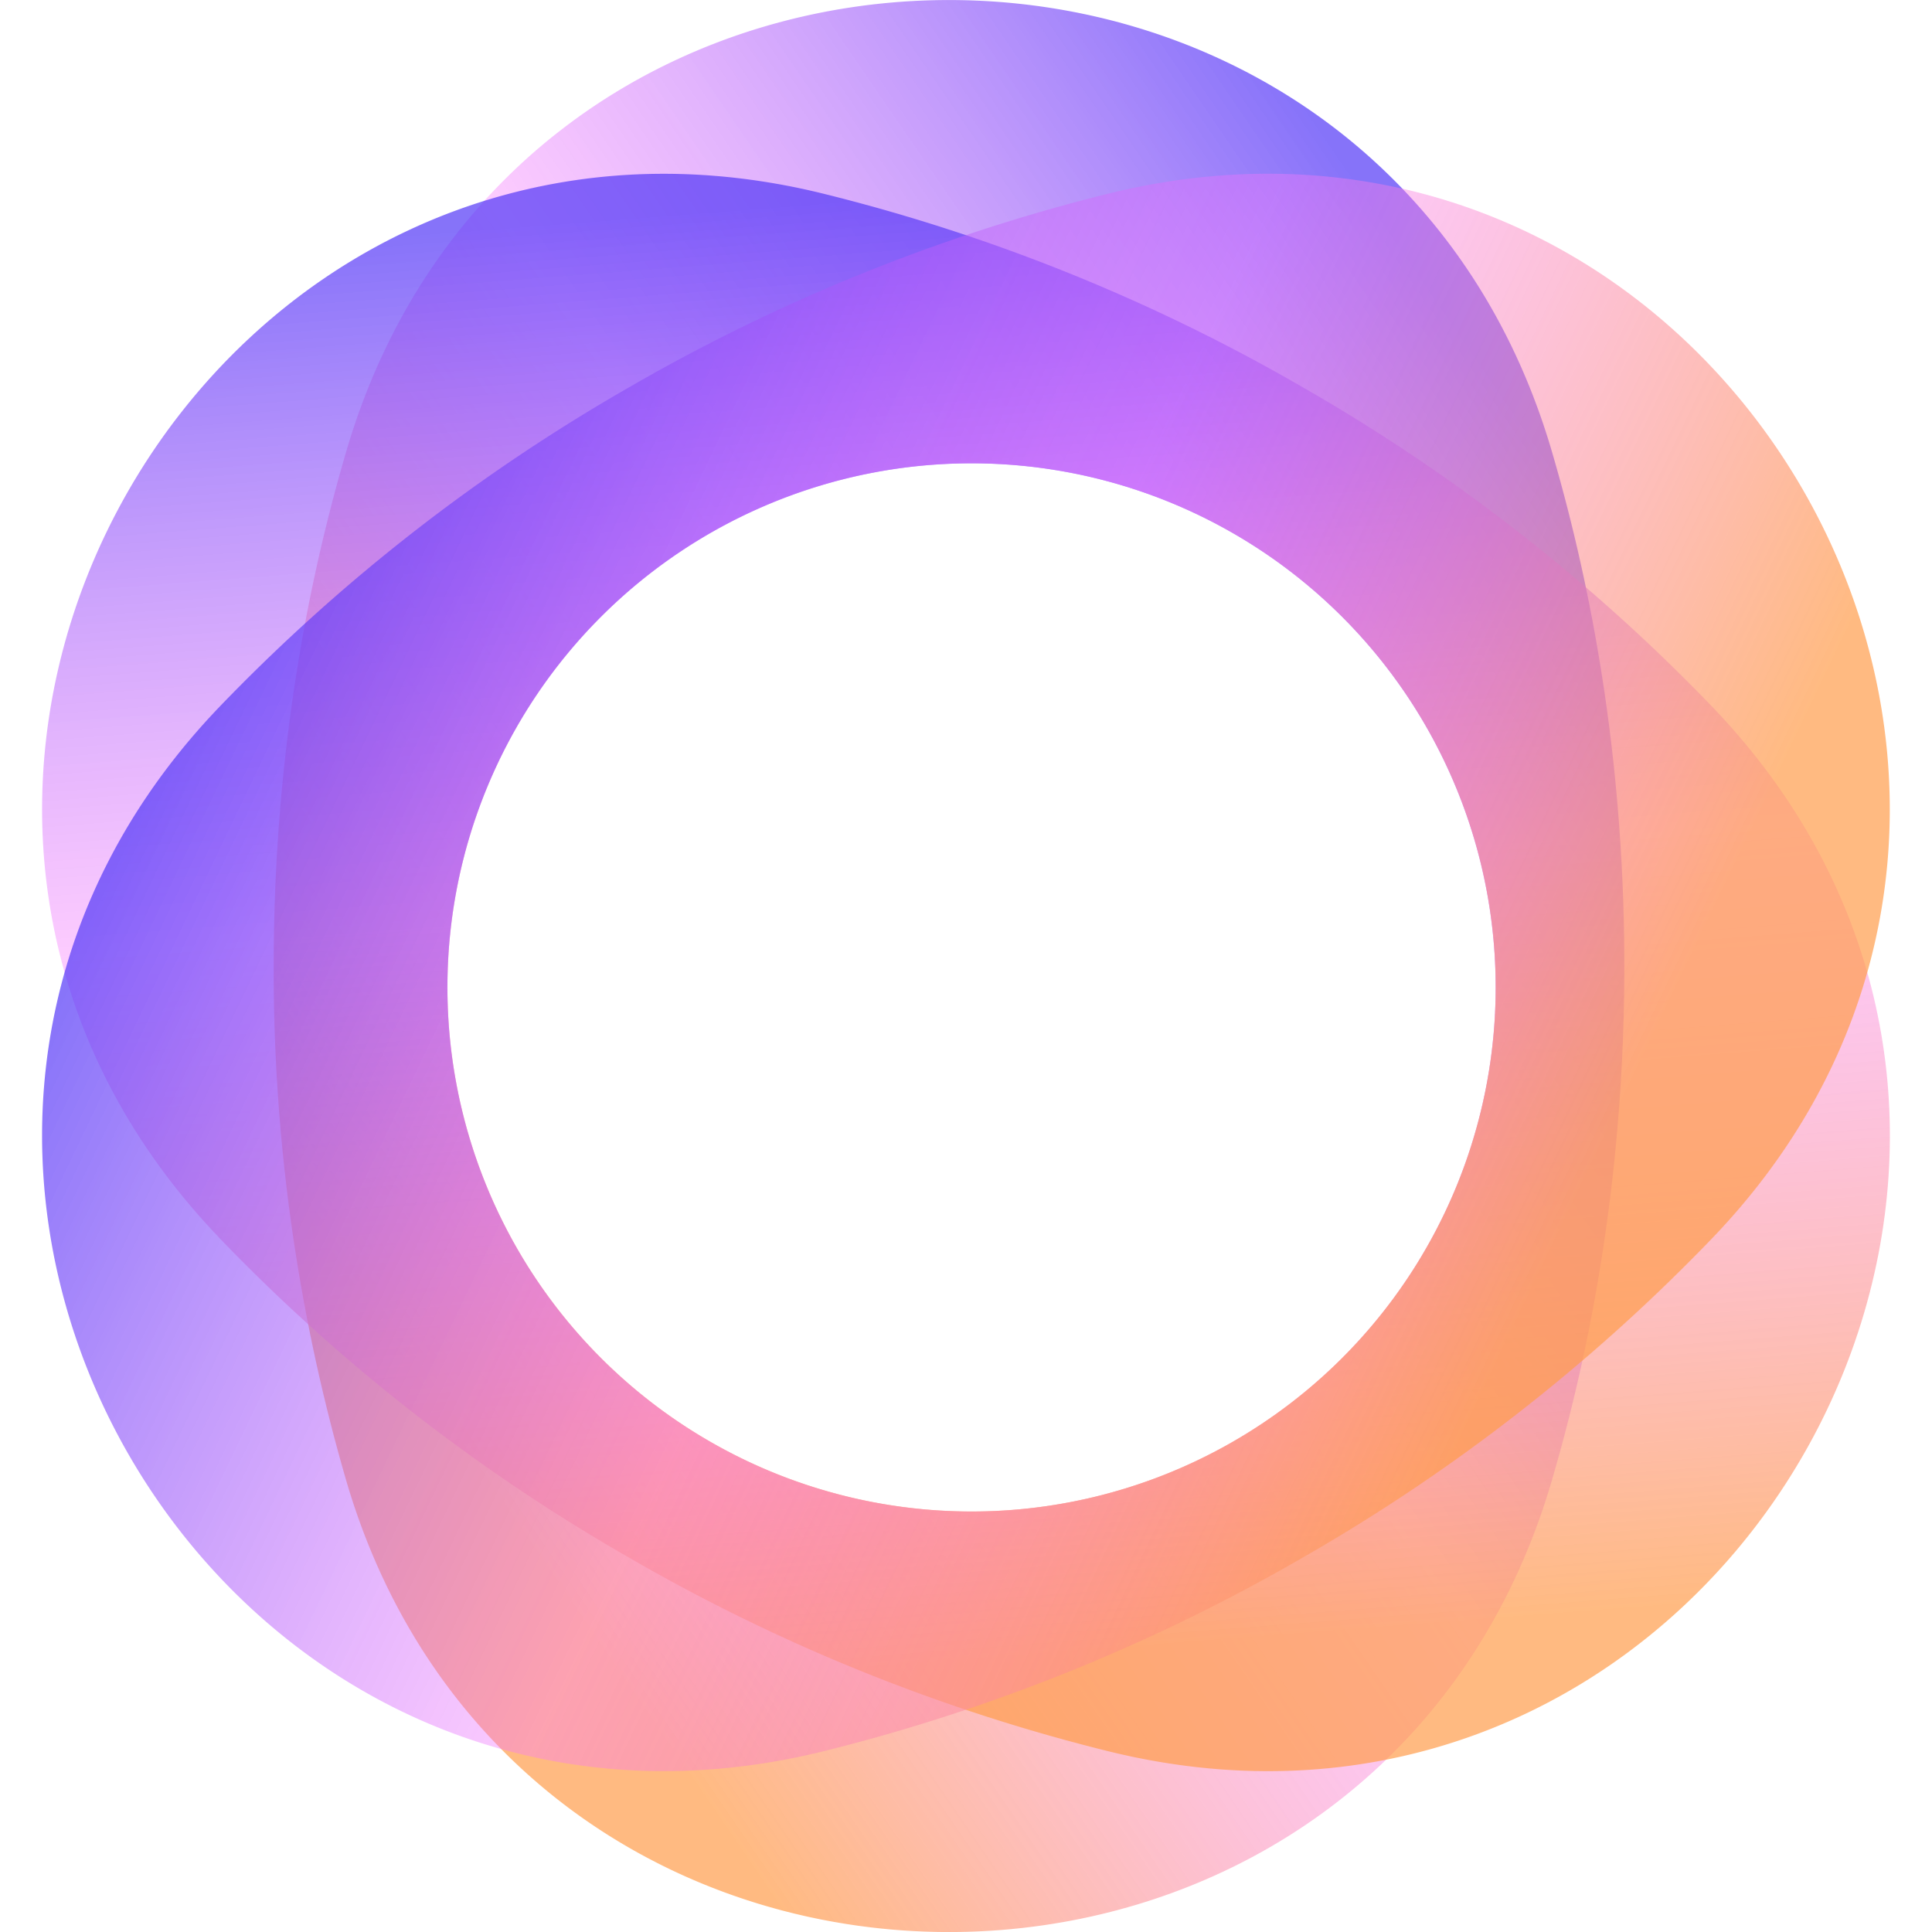
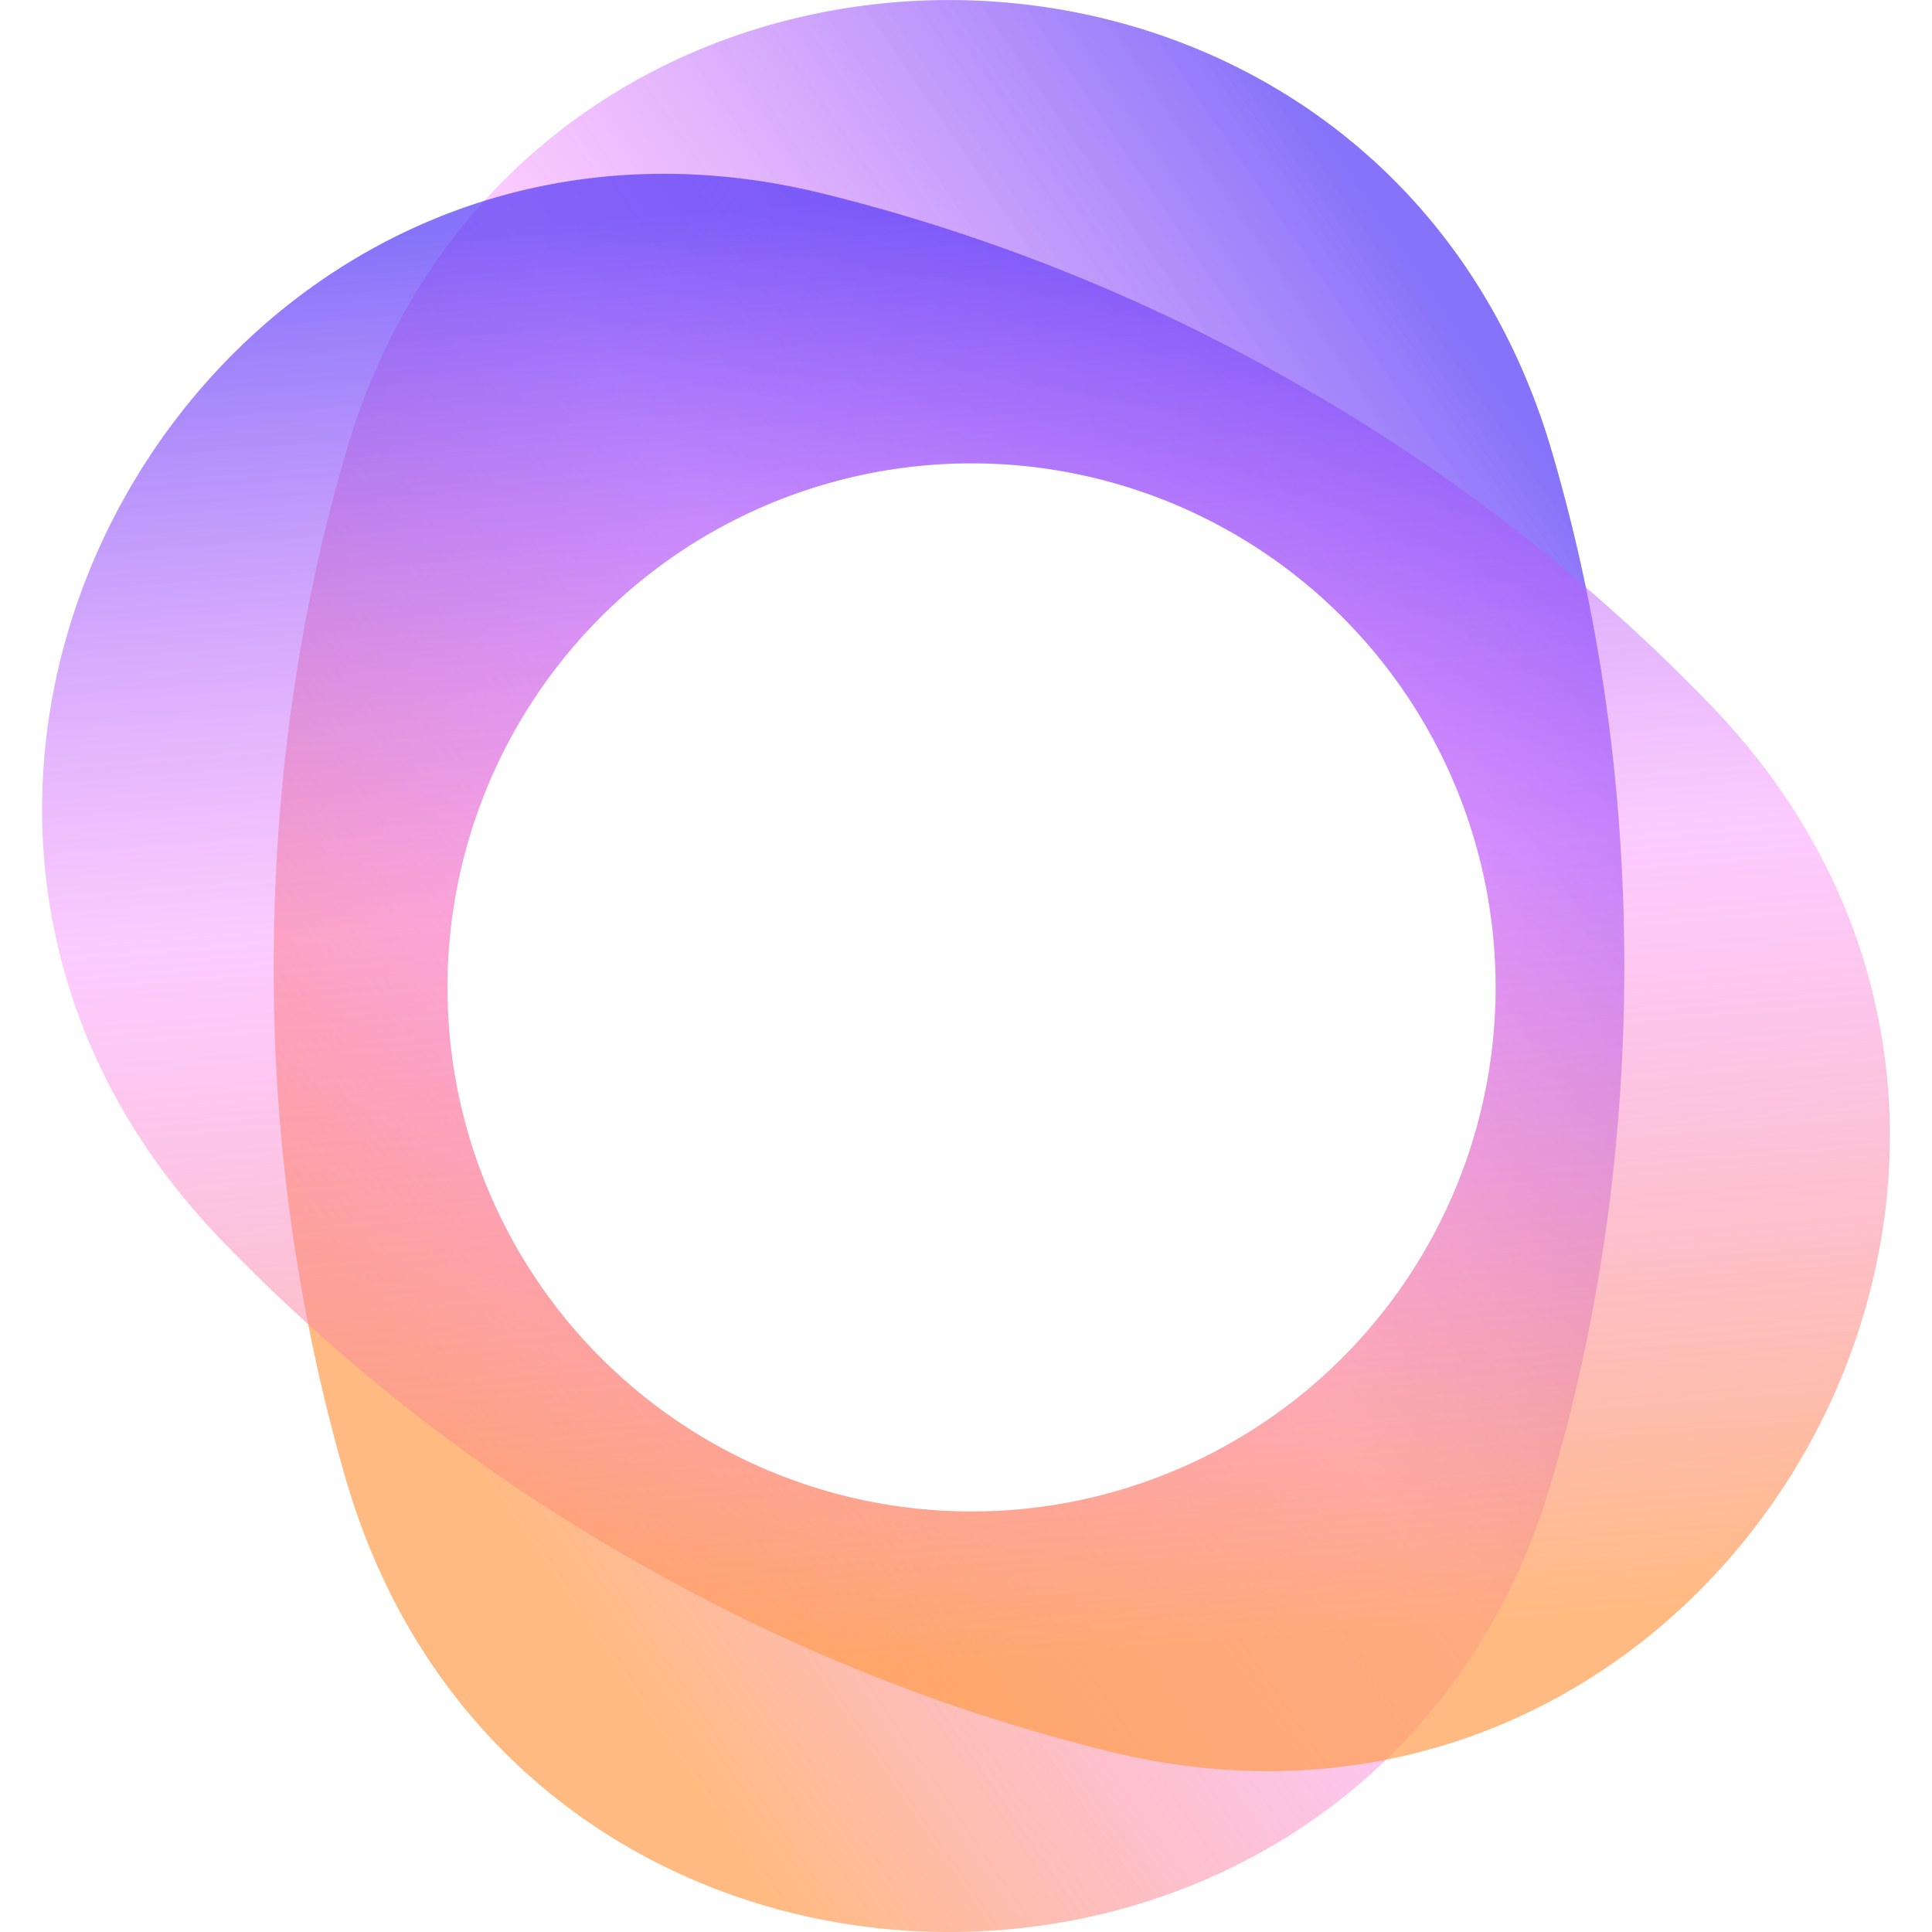
<svg xmlns="http://www.w3.org/2000/svg" width="1em" height="1em" fill="none" data-icon="MyaiColorful" viewBox="0 0 24 24">
  <path fill="url(#a)" d="M4.3 5.612c2.187-7.482 12.791-7.482 14.979 0 .582 1.985.899 4.136.899 6.388s-.317 4.403-.9 6.389c-2.186 7.482-12.79 7.482-14.978 0A22.695 22.695 0 0 1 3.4 12c0-2.252.317-4.403.9-6.388zm14.28 6.654a6.51 6.51 0 1 0-13.022 0 6.51 6.51 0 0 0 13.022 0z" opacity=".7" />
  <path fill="url(#b)" d="M2.719 15.371c-5.389-5.633-.08-14.82 7.489-12.97a22.828 22.828 0 0 1 5.986 2.416A22.725 22.725 0 0 1 21.28 8.79c5.388 5.633.086 14.82-7.49 12.97a22.828 22.828 0 0 1-5.985-2.416 22.725 22.725 0 0 1-5.086-3.972zm15.86-3.105a6.51 6.51 0 1 0-13.02 0 6.51 6.51 0 0 0 13.02 0z" opacity=".7" />
-   <path fill="url(#c)" d="M10.208 21.76C2.64 23.609-2.67 14.422 2.718 8.789a22.725 22.725 0 0 1 5.087-3.972A22.927 22.927 0 0 1 13.791 2.4C21.359.551 26.668 9.738 21.28 15.371a22.725 22.725 0 0 1-5.087 3.972 22.927 22.927 0 0 1-5.985 2.417zm8.372-9.494a6.51 6.51 0 1 0-13.022 0 6.51 6.51 0 0 0 13.022 0z" opacity=".7" />
  <defs>
    <linearGradient id="a" x1=".394" x2="20.991" y1="19.813" y2="5.698" gradientUnits="userSpaceOnUse">
      <stop offset=".22" stop-color="#FF9D4C" />
      <stop offset=".58" stop-color="#F879FD" stop-opacity=".55" />
      <stop offset=".94" stop-color="#5337F7" />
    </linearGradient>
    <linearGradient id="b" x1="13.063" x2="11.134" y1="25.854" y2=".965" gradientUnits="userSpaceOnUse">
      <stop offset=".213" stop-color="#FF9D4C" />
      <stop offset=".595" stop-color="#F879FD" stop-opacity=".55" />
      <stop offset=".94" stop-color="#5337F7" />
    </linearGradient>
    <linearGradient id="c" x1="24.462" x2="1.939" y1="18.044" y2="7.264" gradientUnits="userSpaceOnUse">
      <stop offset=".232" stop-color="#FF9D4C" />
      <stop offset=".58" stop-color="#F879FD" stop-opacity=".55" />
      <stop offset=".957" stop-color="#5337F7" />
    </linearGradient>
  </defs>
</svg>